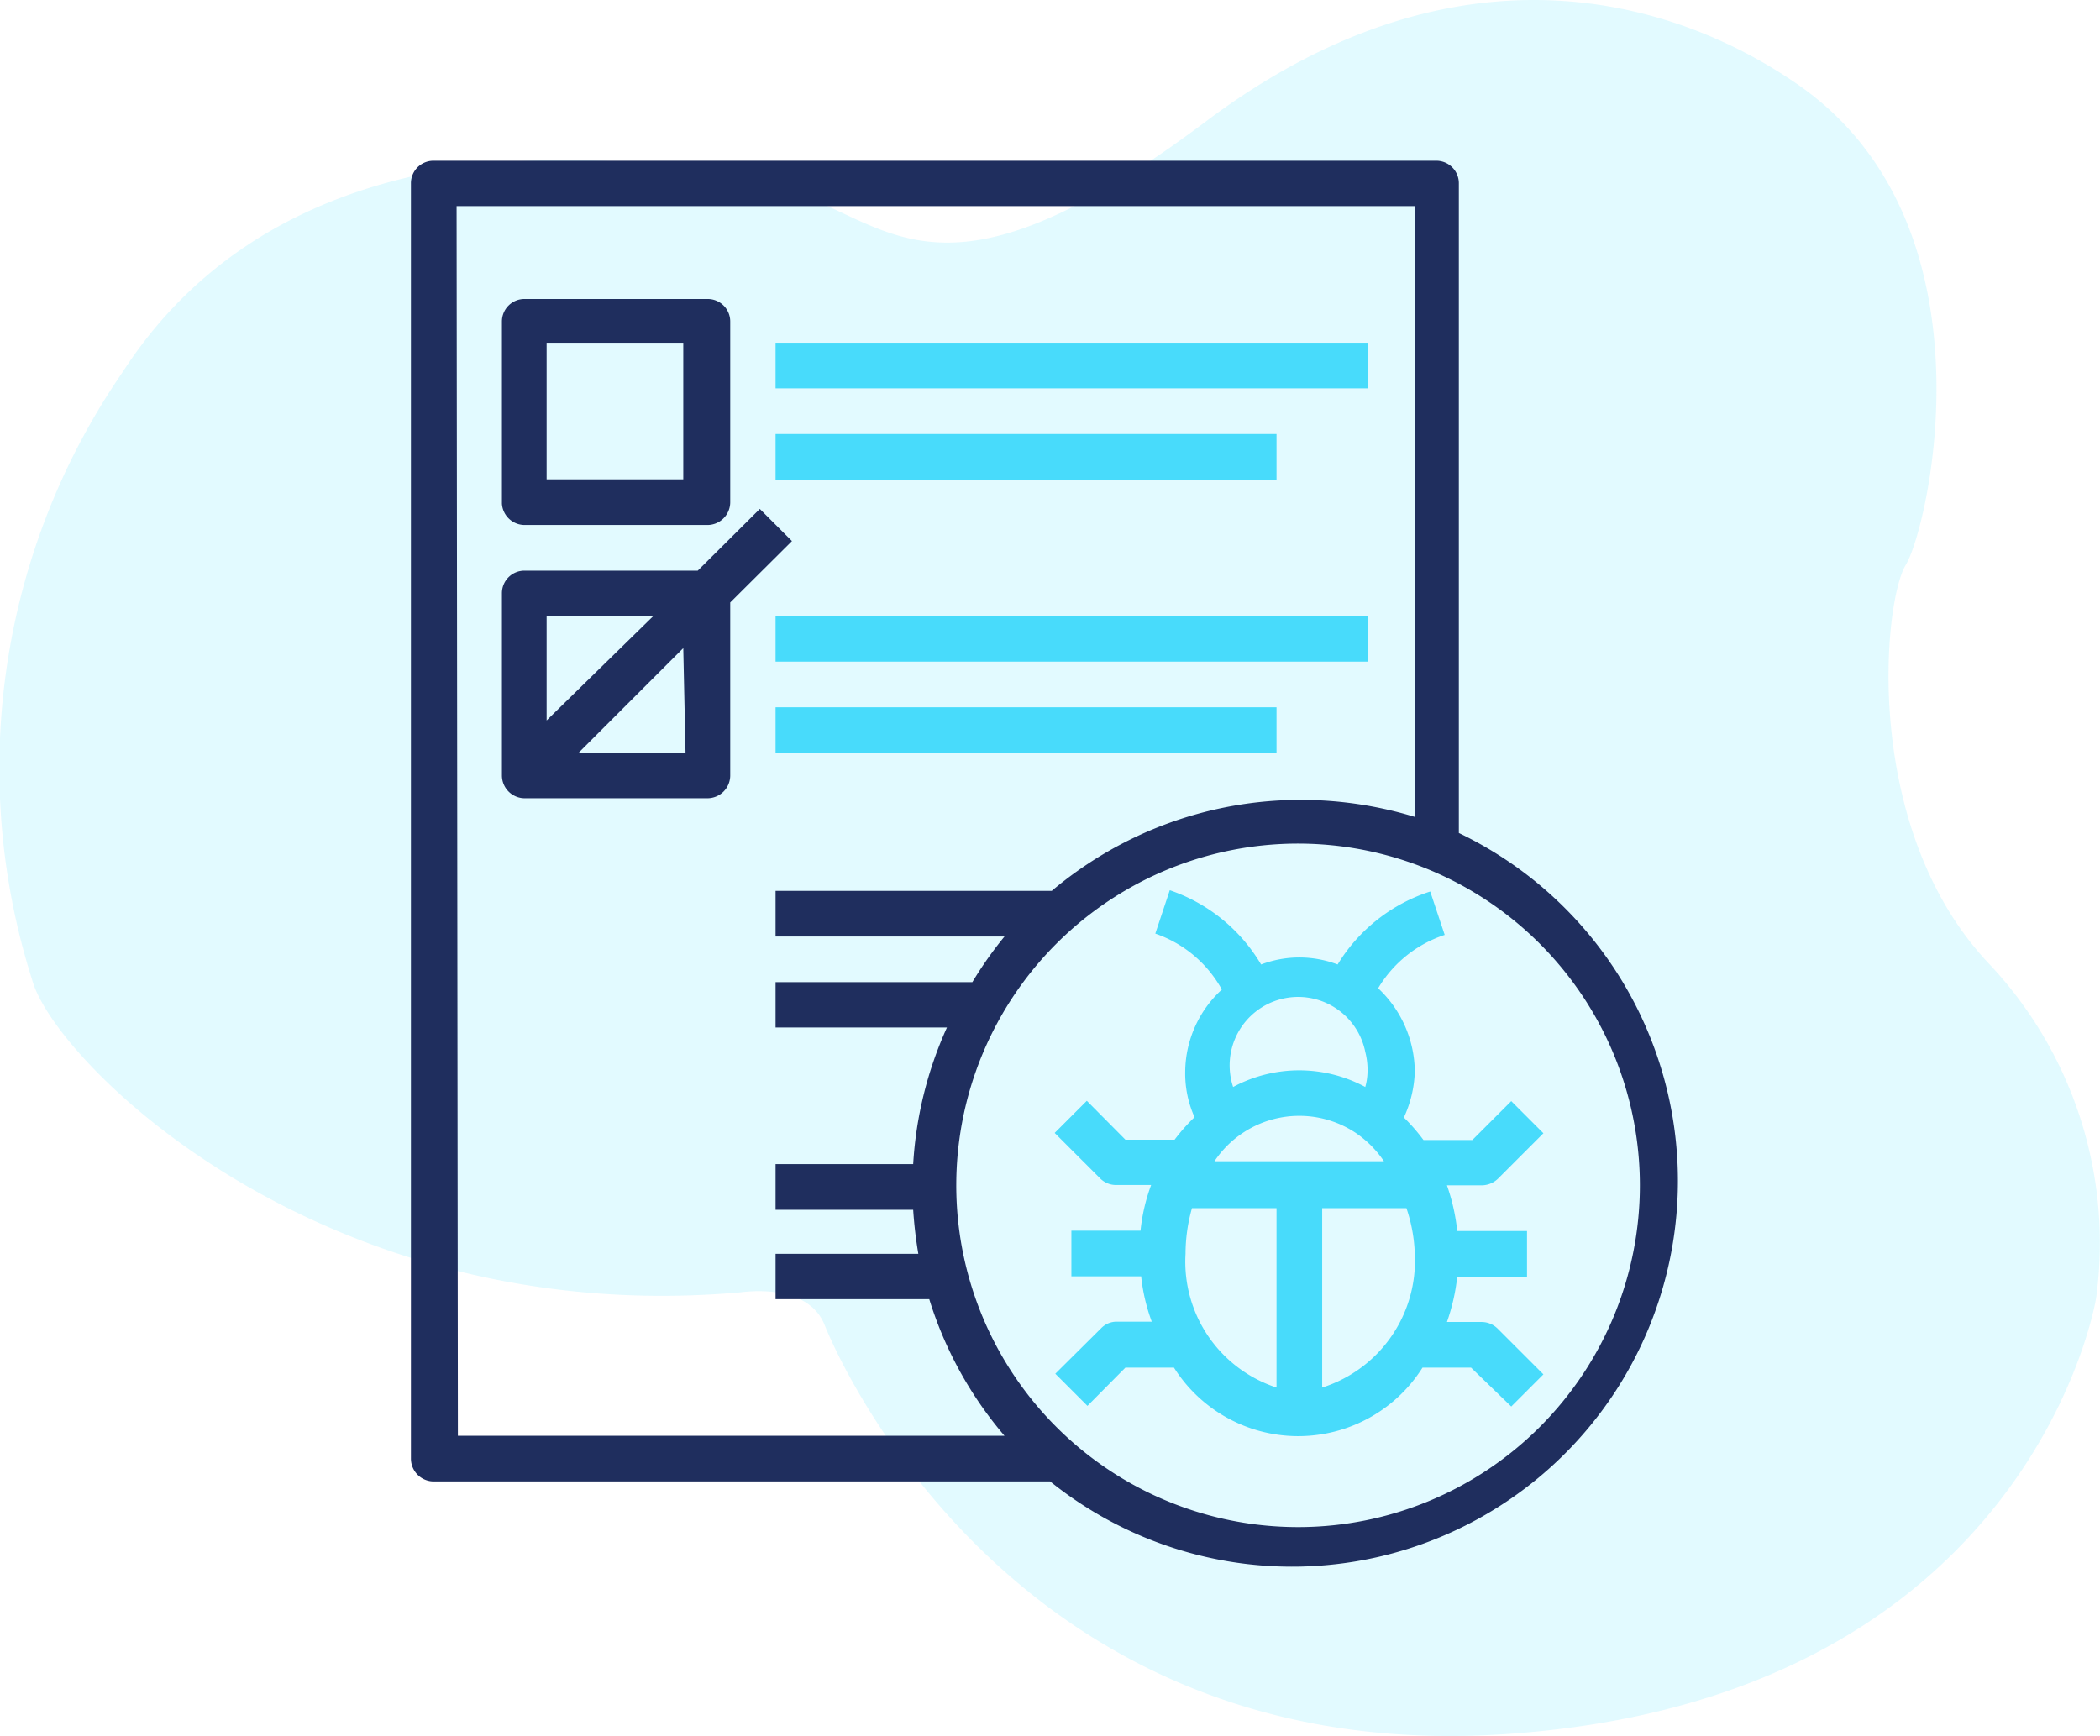
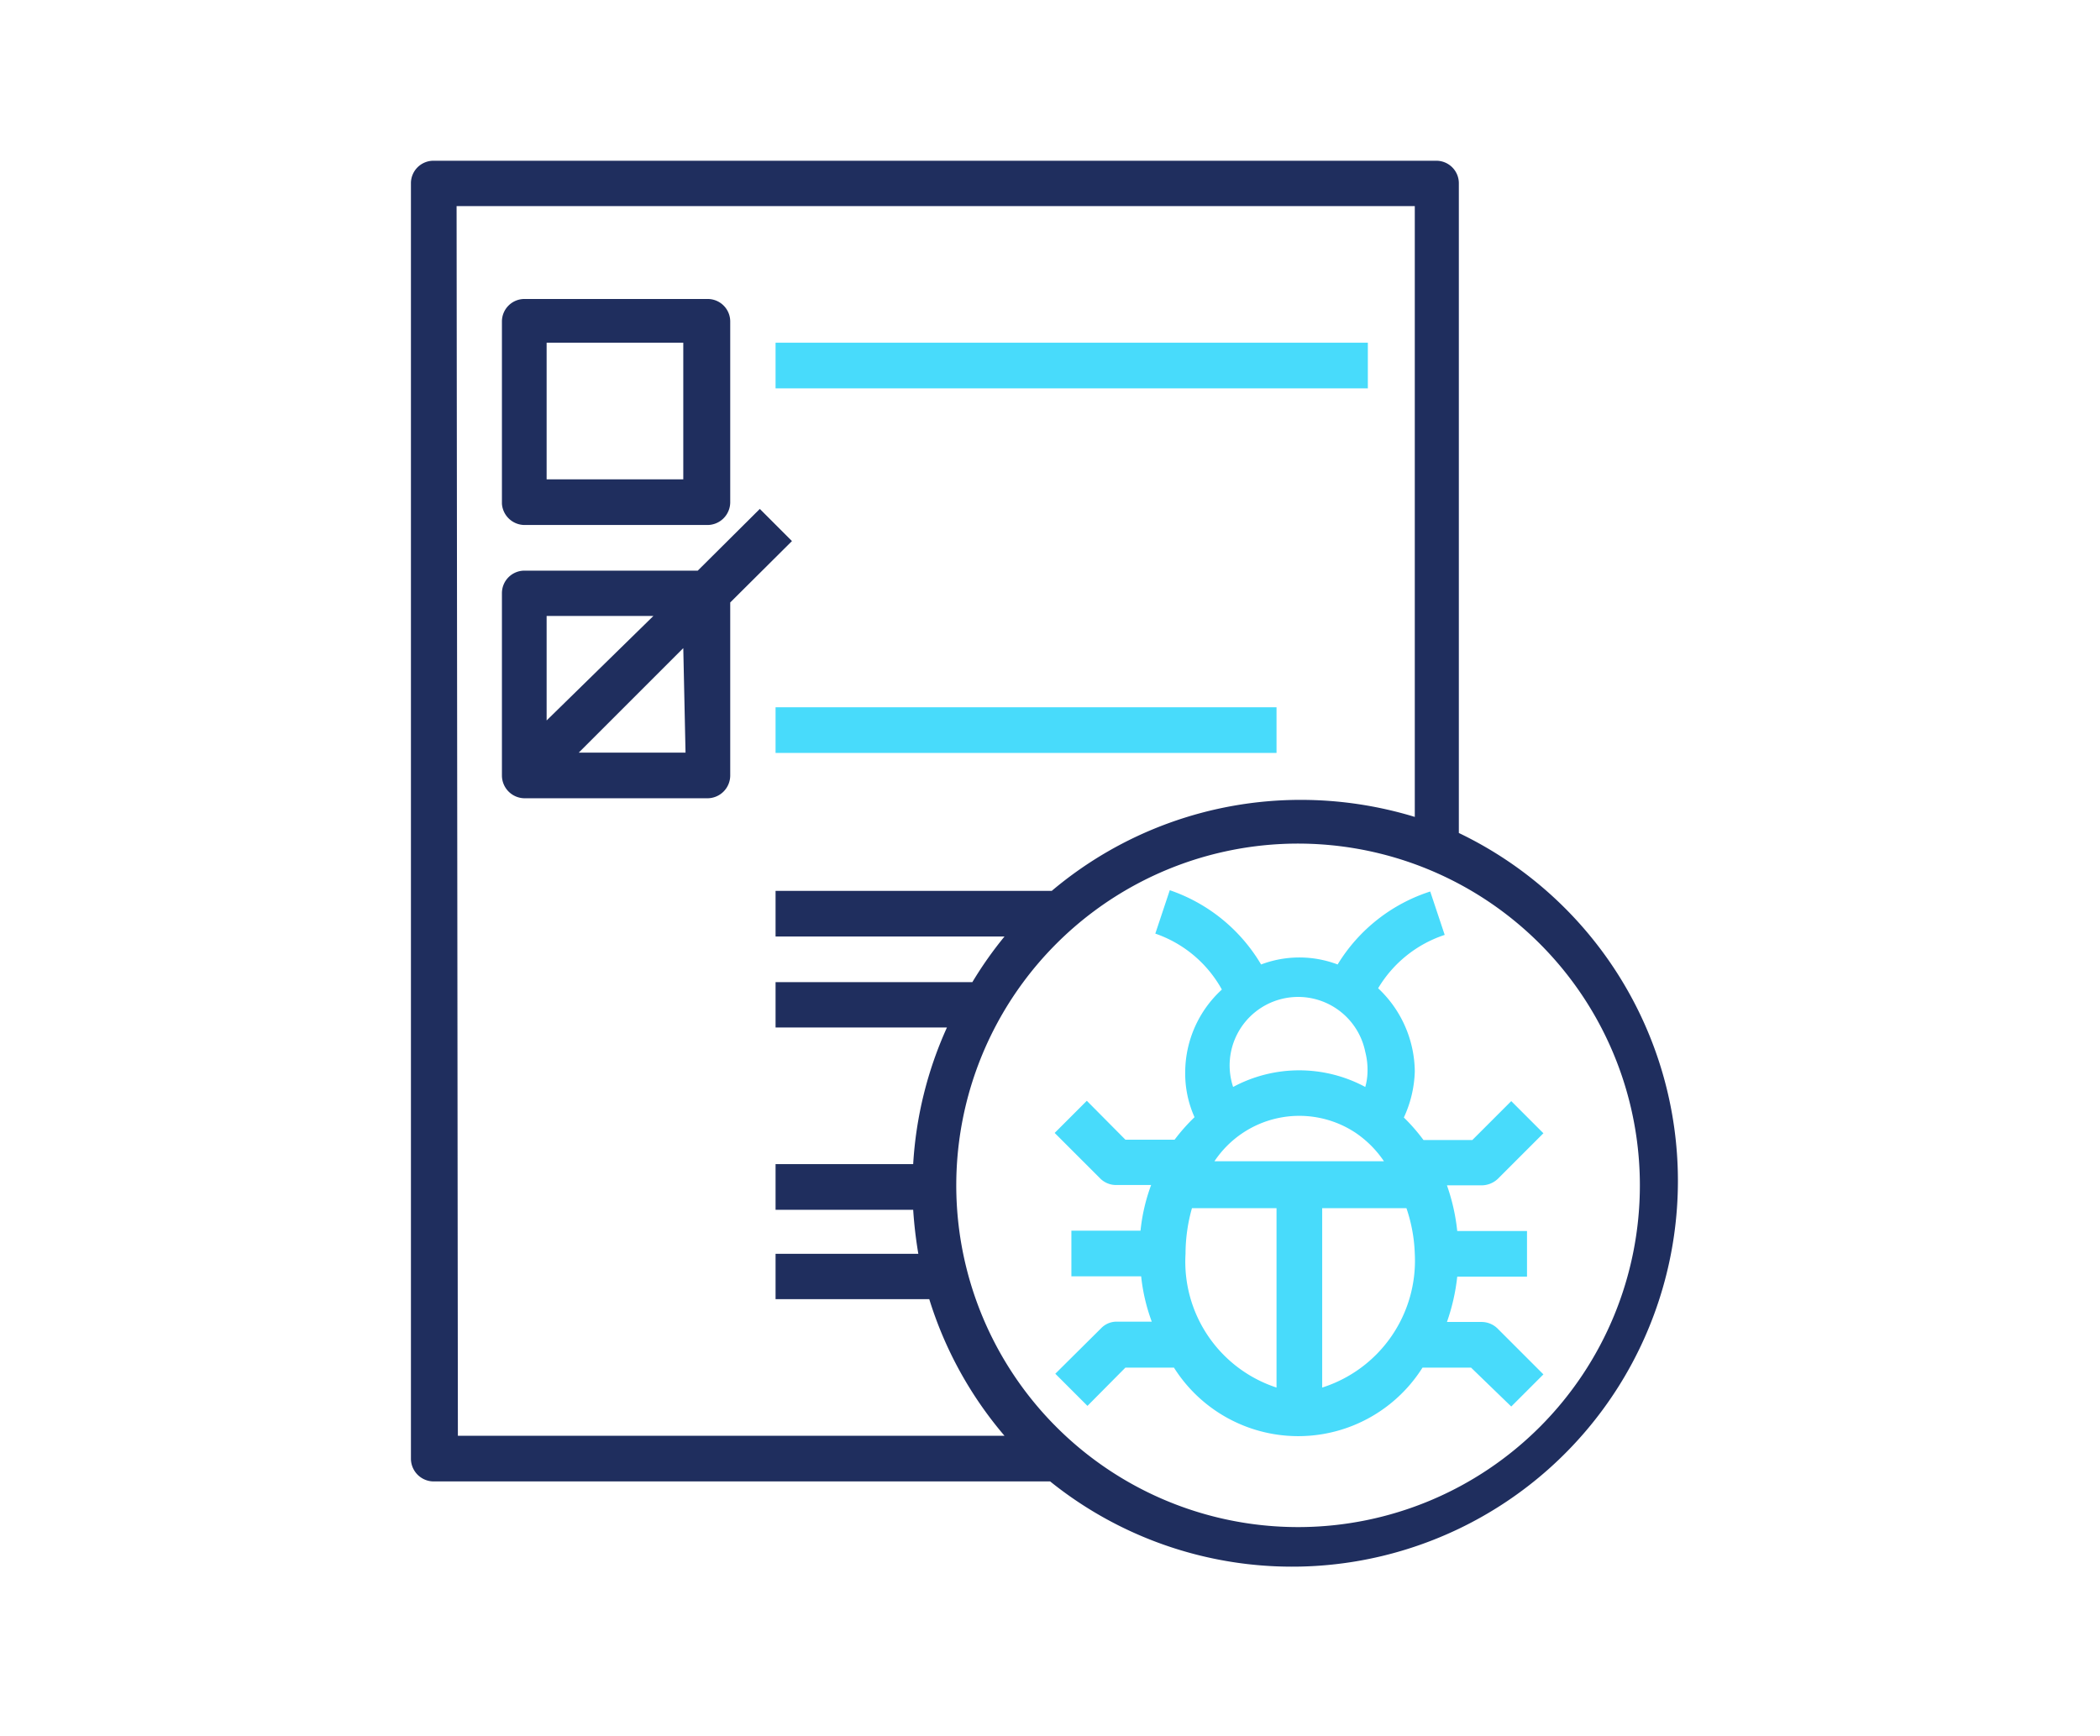
<svg xmlns="http://www.w3.org/2000/svg" id="Layer_1" data-name="Layer 1" viewBox="0 0 65.31 54">
  <defs>
    <style>.cls-1,.cls-2{fill:#48dbfb;}.cls-1{fill-opacity:0.16;}.cls-3{fill:#1f2e5e;}</style>
  </defs>
-   <path class="cls-1" d="M25.66,41.25c.18.44,5.57,13.74,21.16,12.69S65,41.51,65.19,40.37A12.66,12.66,0,0,0,61.88,30c-4-4.2-3.31-11.29-2.61-12.43S62.16,7.06,56,2.69C52.25.05,45.42-2.17,37.5,3.78S27.84,7.11,24.88,6.06,9.56,2.65,3.81,11.58A21.73,21.73,0,0,0,1,30.48c.69,2.54,9,10.86,22,9.72C23.05,40.2,25.14,39.85,25.66,41.25Z" />
  <path class="cls-2" d="M46.07,41.12H45a6.26,6.26,0,0,0,.32-1.41h2.17V38.29H45.32A6.22,6.22,0,0,0,45,36.87h1.07a.74.74,0,0,0,.51-.2L48,35.25l-1-1-1.21,1.21H44.27a5.77,5.77,0,0,0-.61-.7A3.64,3.64,0,0,0,44,33.33a3.59,3.59,0,0,0-1.14-2.59,3.79,3.79,0,0,1,2.07-1.66l-.45-1.35A5.26,5.26,0,0,0,41.6,30a3.36,3.36,0,0,0-2.38,0,5.28,5.28,0,0,0-2.84-2.31l-.45,1.35A3.76,3.76,0,0,1,38,30.78a3.5,3.5,0,0,0-1.14,2.55,3.32,3.32,0,0,0,.29,1.42,5.86,5.86,0,0,0-.62.7H35l-1.2-1.21-1,1,1.42,1.42a.7.7,0,0,0,.5.2h1.08a5.75,5.75,0,0,0-.33,1.42H33.32v1.42h2.17a5.78,5.78,0,0,0,.33,1.41H34.74a.67.67,0,0,0-.5.21l-1.42,1.41,1,1L35,42.54h1.51a4.57,4.57,0,0,0,7.73,0h1.51L47,43.75l1-1-1.41-1.41A.71.71,0,0,0,46.07,41.12Zm-8.3-5a3.17,3.17,0,0,1,4.38-.89,3.28,3.28,0,0,1,.89.89Zm4.76-2.83a1.86,1.86,0,0,1-.07.52,4.34,4.34,0,0,0-4.11,0,2.13,2.13,0,1,1,4.11-1.09A2.22,2.22,0,0,1,42.53,33.33ZM36.87,39a5.24,5.24,0,0,1,.2-1.42H39.7v5.58A4.12,4.12,0,0,1,36.87,39Zm4.25,4.16V37.58h2.62A4.88,4.88,0,0,1,44,39,4.14,4.14,0,0,1,41.12,43.16Z" />
  <path class="cls-3" d="M45.37,25.91V5.7a.7.7,0,0,0-.71-.7H13.49a.7.7,0,0,0-.71.7V45.37a.71.71,0,0,0,.71.71H32.66A12,12,0,1,0,45.37,25.91ZM14.2,6.41H44v19a12.15,12.15,0,0,0-3.54-.53,12,12,0,0,0-7.75,2.83H24.12v1.42h7.12a11.94,11.94,0,0,0-1,1.42H24.12v1.41h5.33a12,12,0,0,0-1.05,4.25H24.12v1.42H28.4A13.41,13.41,0,0,0,28.56,39H24.12v1.41H28.9a12,12,0,0,0,2.34,4.25h-17ZM40.41,47.5A10.63,10.63,0,1,1,51,36.87,10.63,10.63,0,0,1,40.41,47.5Z" />
  <path class="cls-3" d="M16.32,16.33H22a.71.71,0,0,0,.71-.71V10a.7.7,0,0,0-.71-.7H16.32a.7.7,0,0,0-.71.7v5.67A.71.71,0,0,0,16.32,16.33ZM17,10.66h4.25v4.25H17Z" />
  <path class="cls-3" d="M16.32,24.83H22a.71.71,0,0,0,.71-.71V18.74l1.92-1.91-1-1L21.7,17.75H16.32a.7.7,0,0,0-.71.7v5.67A.71.71,0,0,0,16.32,24.83Zm5-1.42H18l3.25-3.25Zm-1-4.25L17,22.41V19.16Z" />
  <rect class="cls-2" x="24.12" y="10.66" width="18.42" height="1.42" />
-   <rect class="cls-2" x="24.12" y="13.5" width="15.58" height="1.42" />
-   <rect class="cls-2" x="24.12" y="19.16" width="18.42" height="1.42" />
  <rect class="cls-2" x="24.12" y="22" width="15.58" height="1.42" />
</svg>